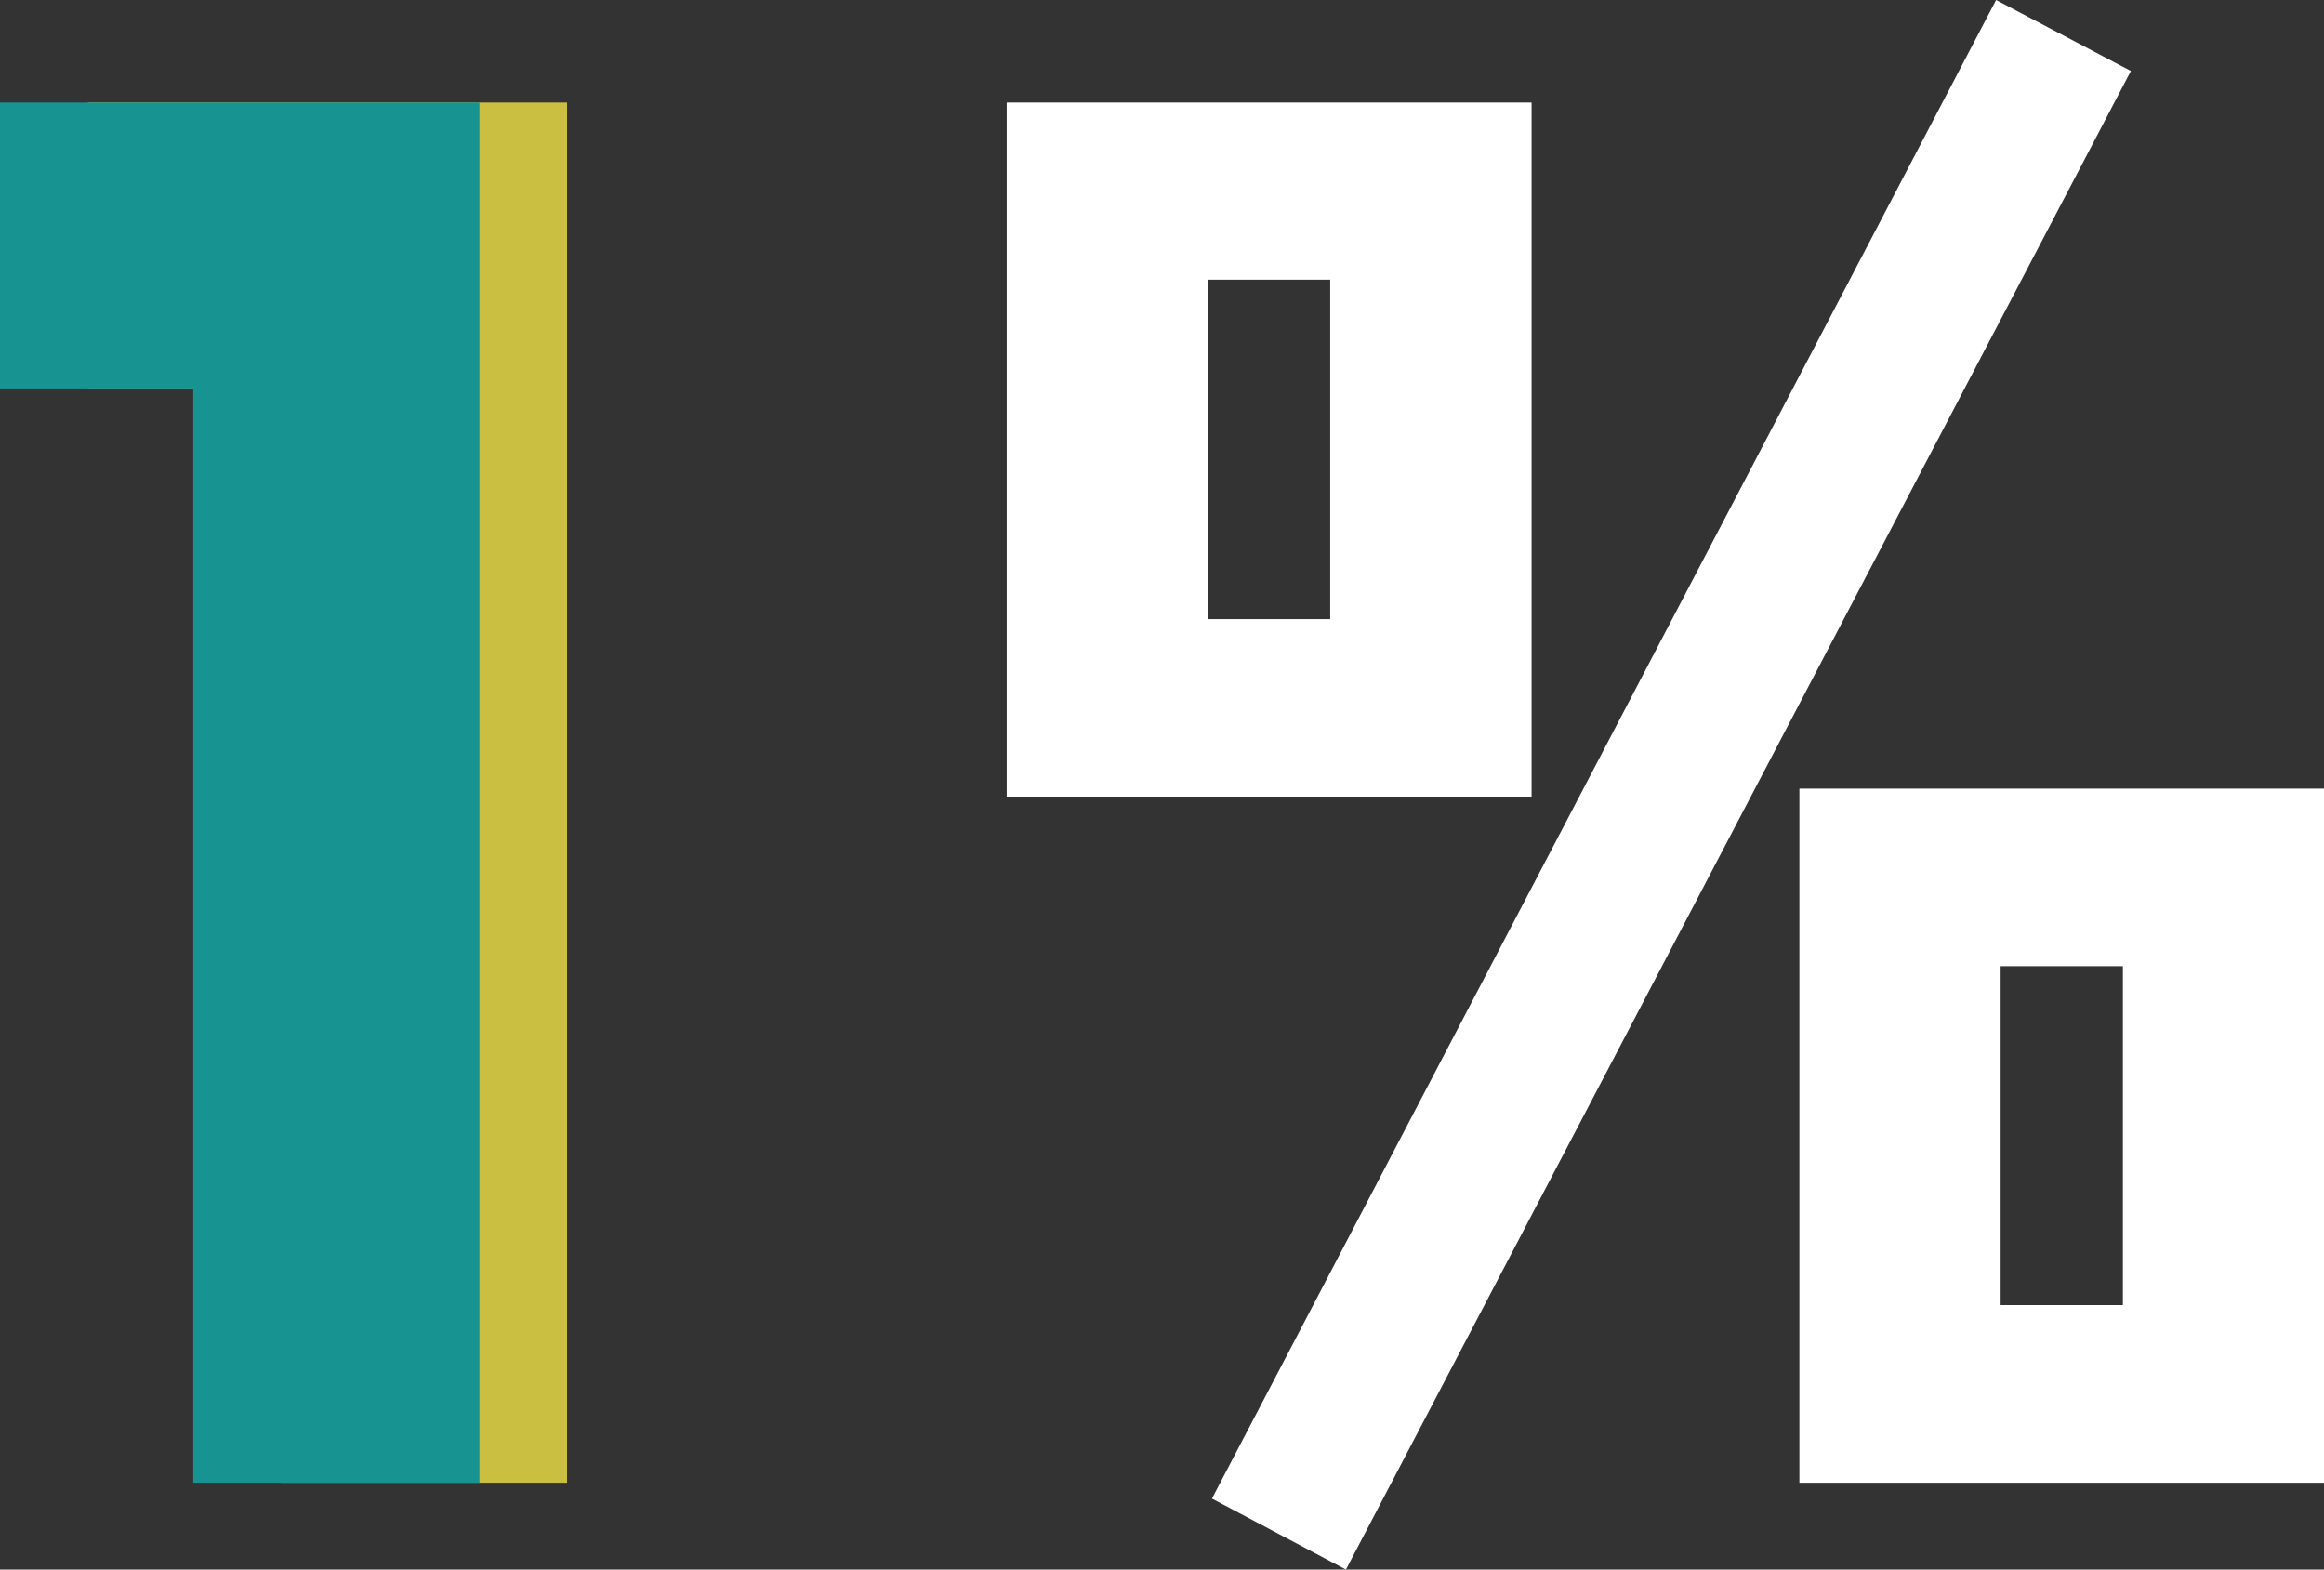
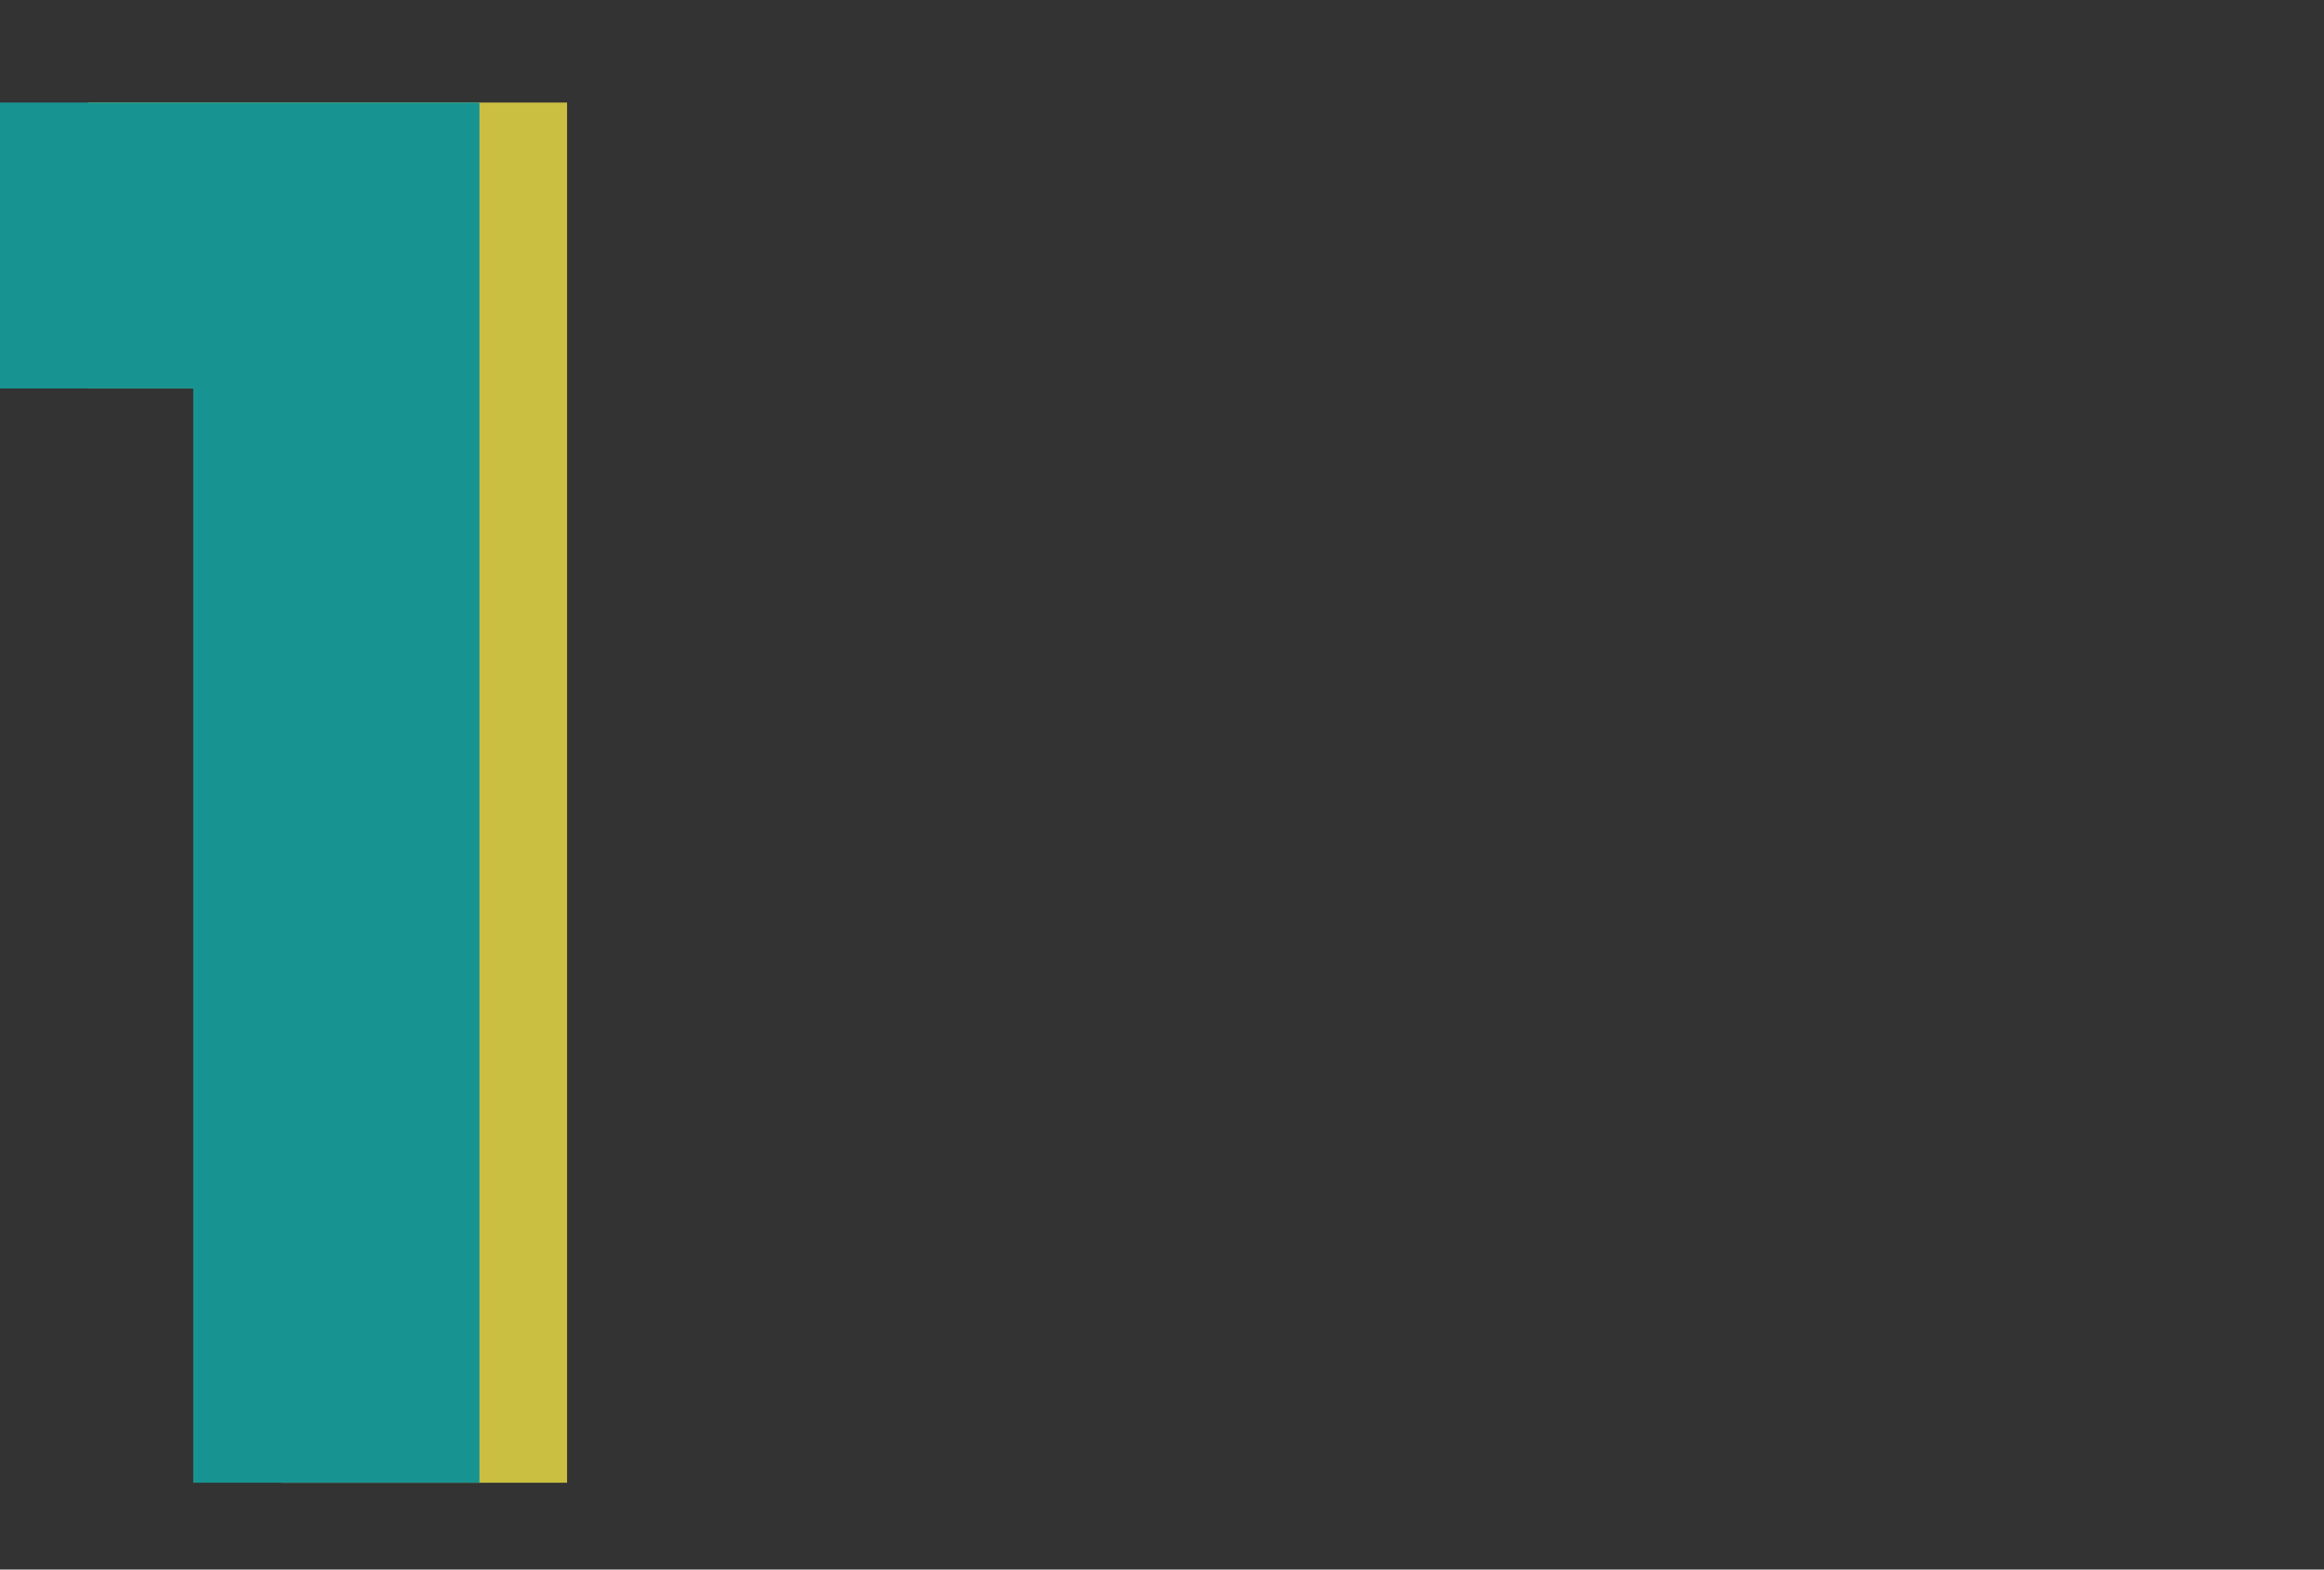
<svg xmlns="http://www.w3.org/2000/svg" viewBox="0 0 174.5 117.86">
  <rect x="0" y="0" width="174.5" height="117.86" fill="#333333" stroke="none" />
  <defs>
    <style>.cls-1{fill:#cbbf41;}.cls-2{fill:#fff;}.cls-3{fill:#179491;}</style>
  </defs>
  <title>белая</title>
  <g id="Layer_2" data-name="Layer 2">
    <g id="Layer_1-2" data-name="Layer 1">
      <path class="cls-1" d="M42.58,7.7V111.34H21.11V29.17H6.6V7.7Z" />
-       <path class="cls-2" d="M115,7.7V59.82H75.59V7.7ZM99.88,21H90.7V46.49h9.18Zm50-21L160,5.33,101.06,117.86,91,112.53ZM174.5,59.22v52.12H135.11V59.22ZM159.4,72.55h-9.18V98h9.18Z" />
      <path class="cls-3" d="M36,7.7V111.34H14.51V29.17H0V7.7Z" />
    </g>
  </g>
</svg>